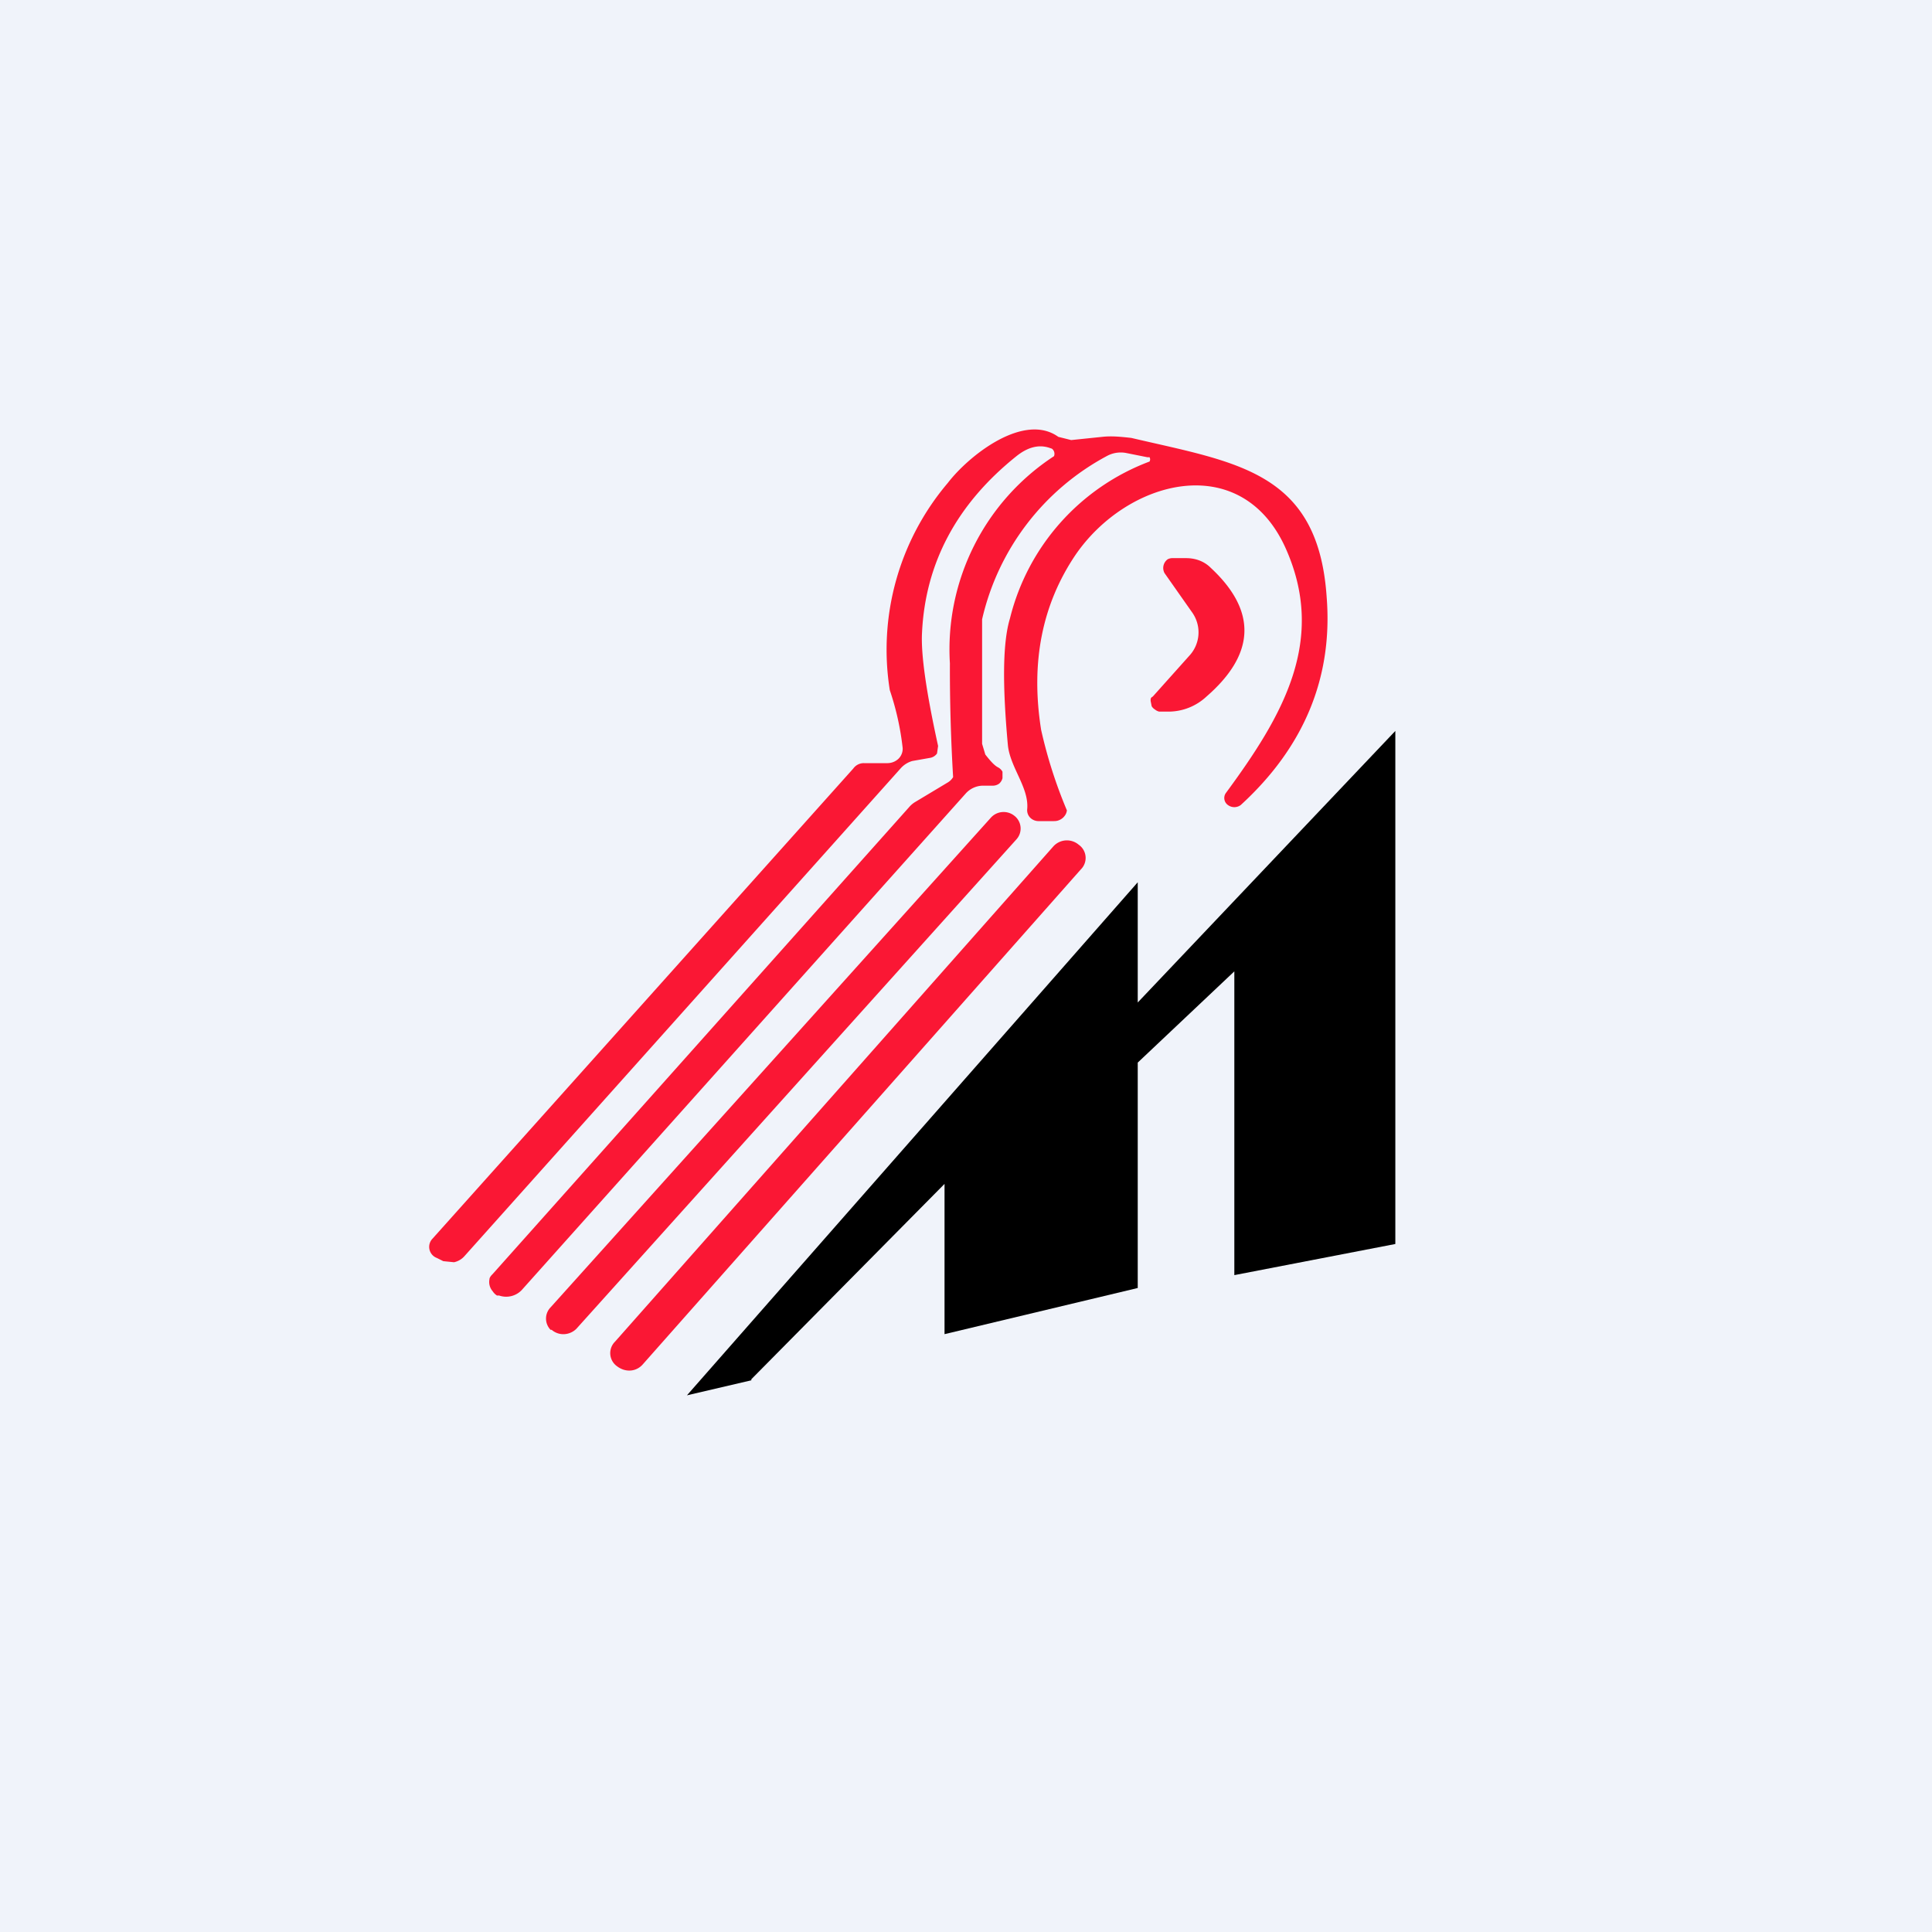
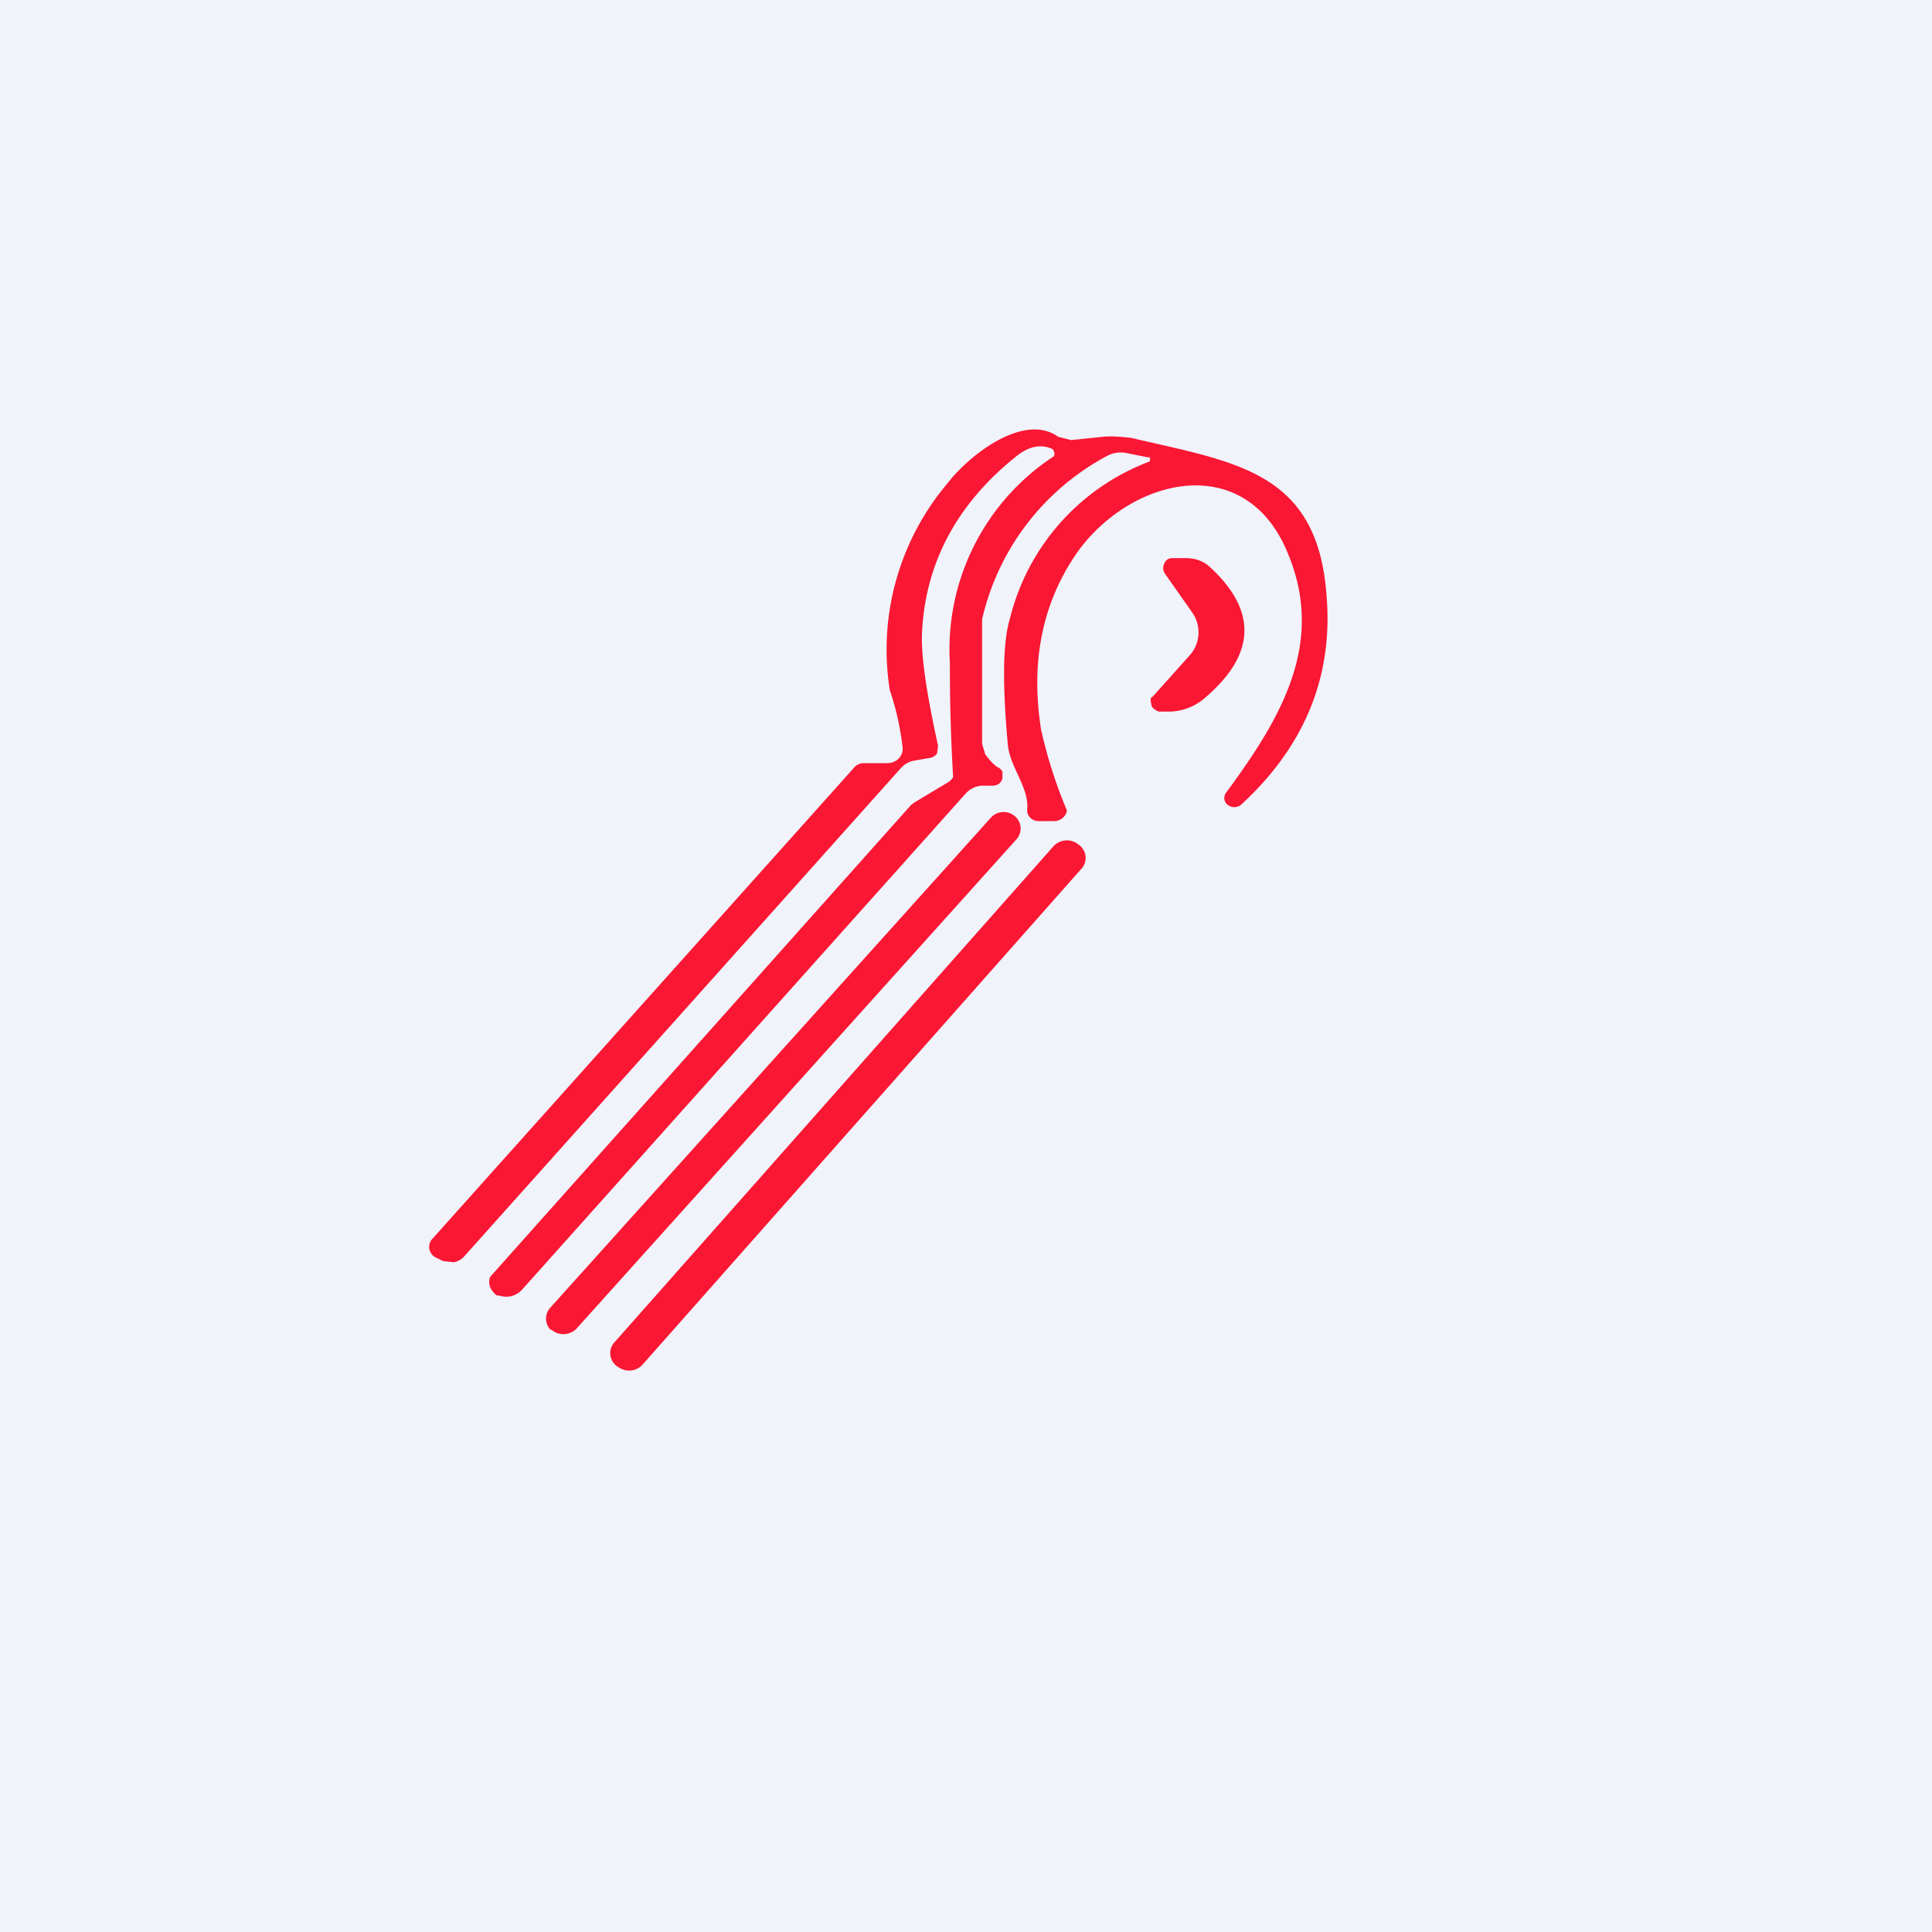
<svg xmlns="http://www.w3.org/2000/svg" width="18" height="18" viewBox="0 0 18 18">
  <path fill="#F0F3FA" d="M0 0h18v18H0z" />
  <path d="M9.77 4.17c-.1-.03-.2 0-.3.08-.55.44-.85.99-.88 1.65-.01.2.04.55.15 1.05l-.01.07a.1.1 0 0 1-.06.04l-.17.03a.23.23 0 0 0-.11.07L4.33 11.7a.18.18 0 0 1-.1.06l-.1-.01-.06-.03a.11.11 0 0 1-.04-.18l3.92-4.38a.12.12 0 0 1 .1-.05h.22a.15.15 0 0 0 .1-.04.13.13 0 0 0 .04-.1 2.56 2.56 0 0 0-.12-.54 2.4 2.4 0 0 1 .54-1.93c.2-.26.71-.66 1.03-.43l.12.03.29-.03c.09-.01.18 0 .27.01.98.23 1.74.31 1.82 1.48.06.75-.21 1.4-.8 1.94a.1.1 0 0 1-.12 0 .08.08 0 0 1-.02-.11c.53-.72.95-1.43.55-2.3-.42-.9-1.47-.62-1.95.08-.31.46-.42 1-.32 1.63a4.39 4.39 0 0 0 .24.75.1.1 0 0 1-.02.05.12.12 0 0 1-.1.05h-.14a.11.11 0 0 1-.08-.03.1.1 0 0 1-.03-.08c.02-.2-.16-.39-.18-.6-.05-.55-.05-.95.02-1.18a2.1 2.1 0 0 1 1.3-1.46.04.04 0 0 0 0-.04h-.02l-.2-.04a.27.27 0 0 0-.18.03 2.31 2.31 0 0 0-1.16 1.52v1.16l.03.1c.04.05.08.1.12.12a.1.1 0 0 1 .04.04v.06a.1.1 0 0 1-.03.05.1.1 0 0 1-.06.02h-.1a.22.22 0 0 0-.15.07l-4.14 4.63a.2.2 0 0 1-.21.05h-.02a.13.13 0 0 1-.04-.04.13.13 0 0 1-.03-.11c0-.02.02-.04.03-.05l3.88-4.35a.23.23 0 0 1 .06-.05l.3-.18a.14.14 0 0 0 .05-.05 17 17 0 0 1-.03-1.06 2.15 2.15 0 0 1 .97-1.93.06.06 0 0 0-.02-.07l-.03-.01Z" fill="#FA1734" />
  <path d="M10.9 6.63h-.1a.1.1 0 0 1-.04-.02.09.09 0 0 1-.03-.03l-.01-.05c0-.02 0-.03.02-.04l.34-.38a.32.32 0 0 0 .03-.4l-.26-.37a.1.1 0 0 1 .03-.13.1.1 0 0 1 .05-.01h.12c.09 0 .17.03.23.09.43.4.42.8-.04 1.2a.52.52 0 0 1-.35.14ZM9.45 7.6a.16.16 0 0 0-.22.02l-4.1 4.56a.15.15 0 0 0 0 .21h.01c.07.06.17.05.23-.01l4.1-4.56a.15.15 0 0 0-.02-.22ZM10.05 7.87a.17.17 0 0 0-.24.02L5.73 12.5a.15.15 0 0 0 .02.23c.08.06.18.05.24-.02l4.08-4.61a.15.15 0 0 0-.02-.23Z" fill="#FA1734" />
-   <path d="m7 12.86-.6.14 4.2-4.78v1.12L13 6.81v4.78l-1.5.29V9.05l-.9.85V12l-1.8.43v-1.4L7 12.85Z" />
</svg>